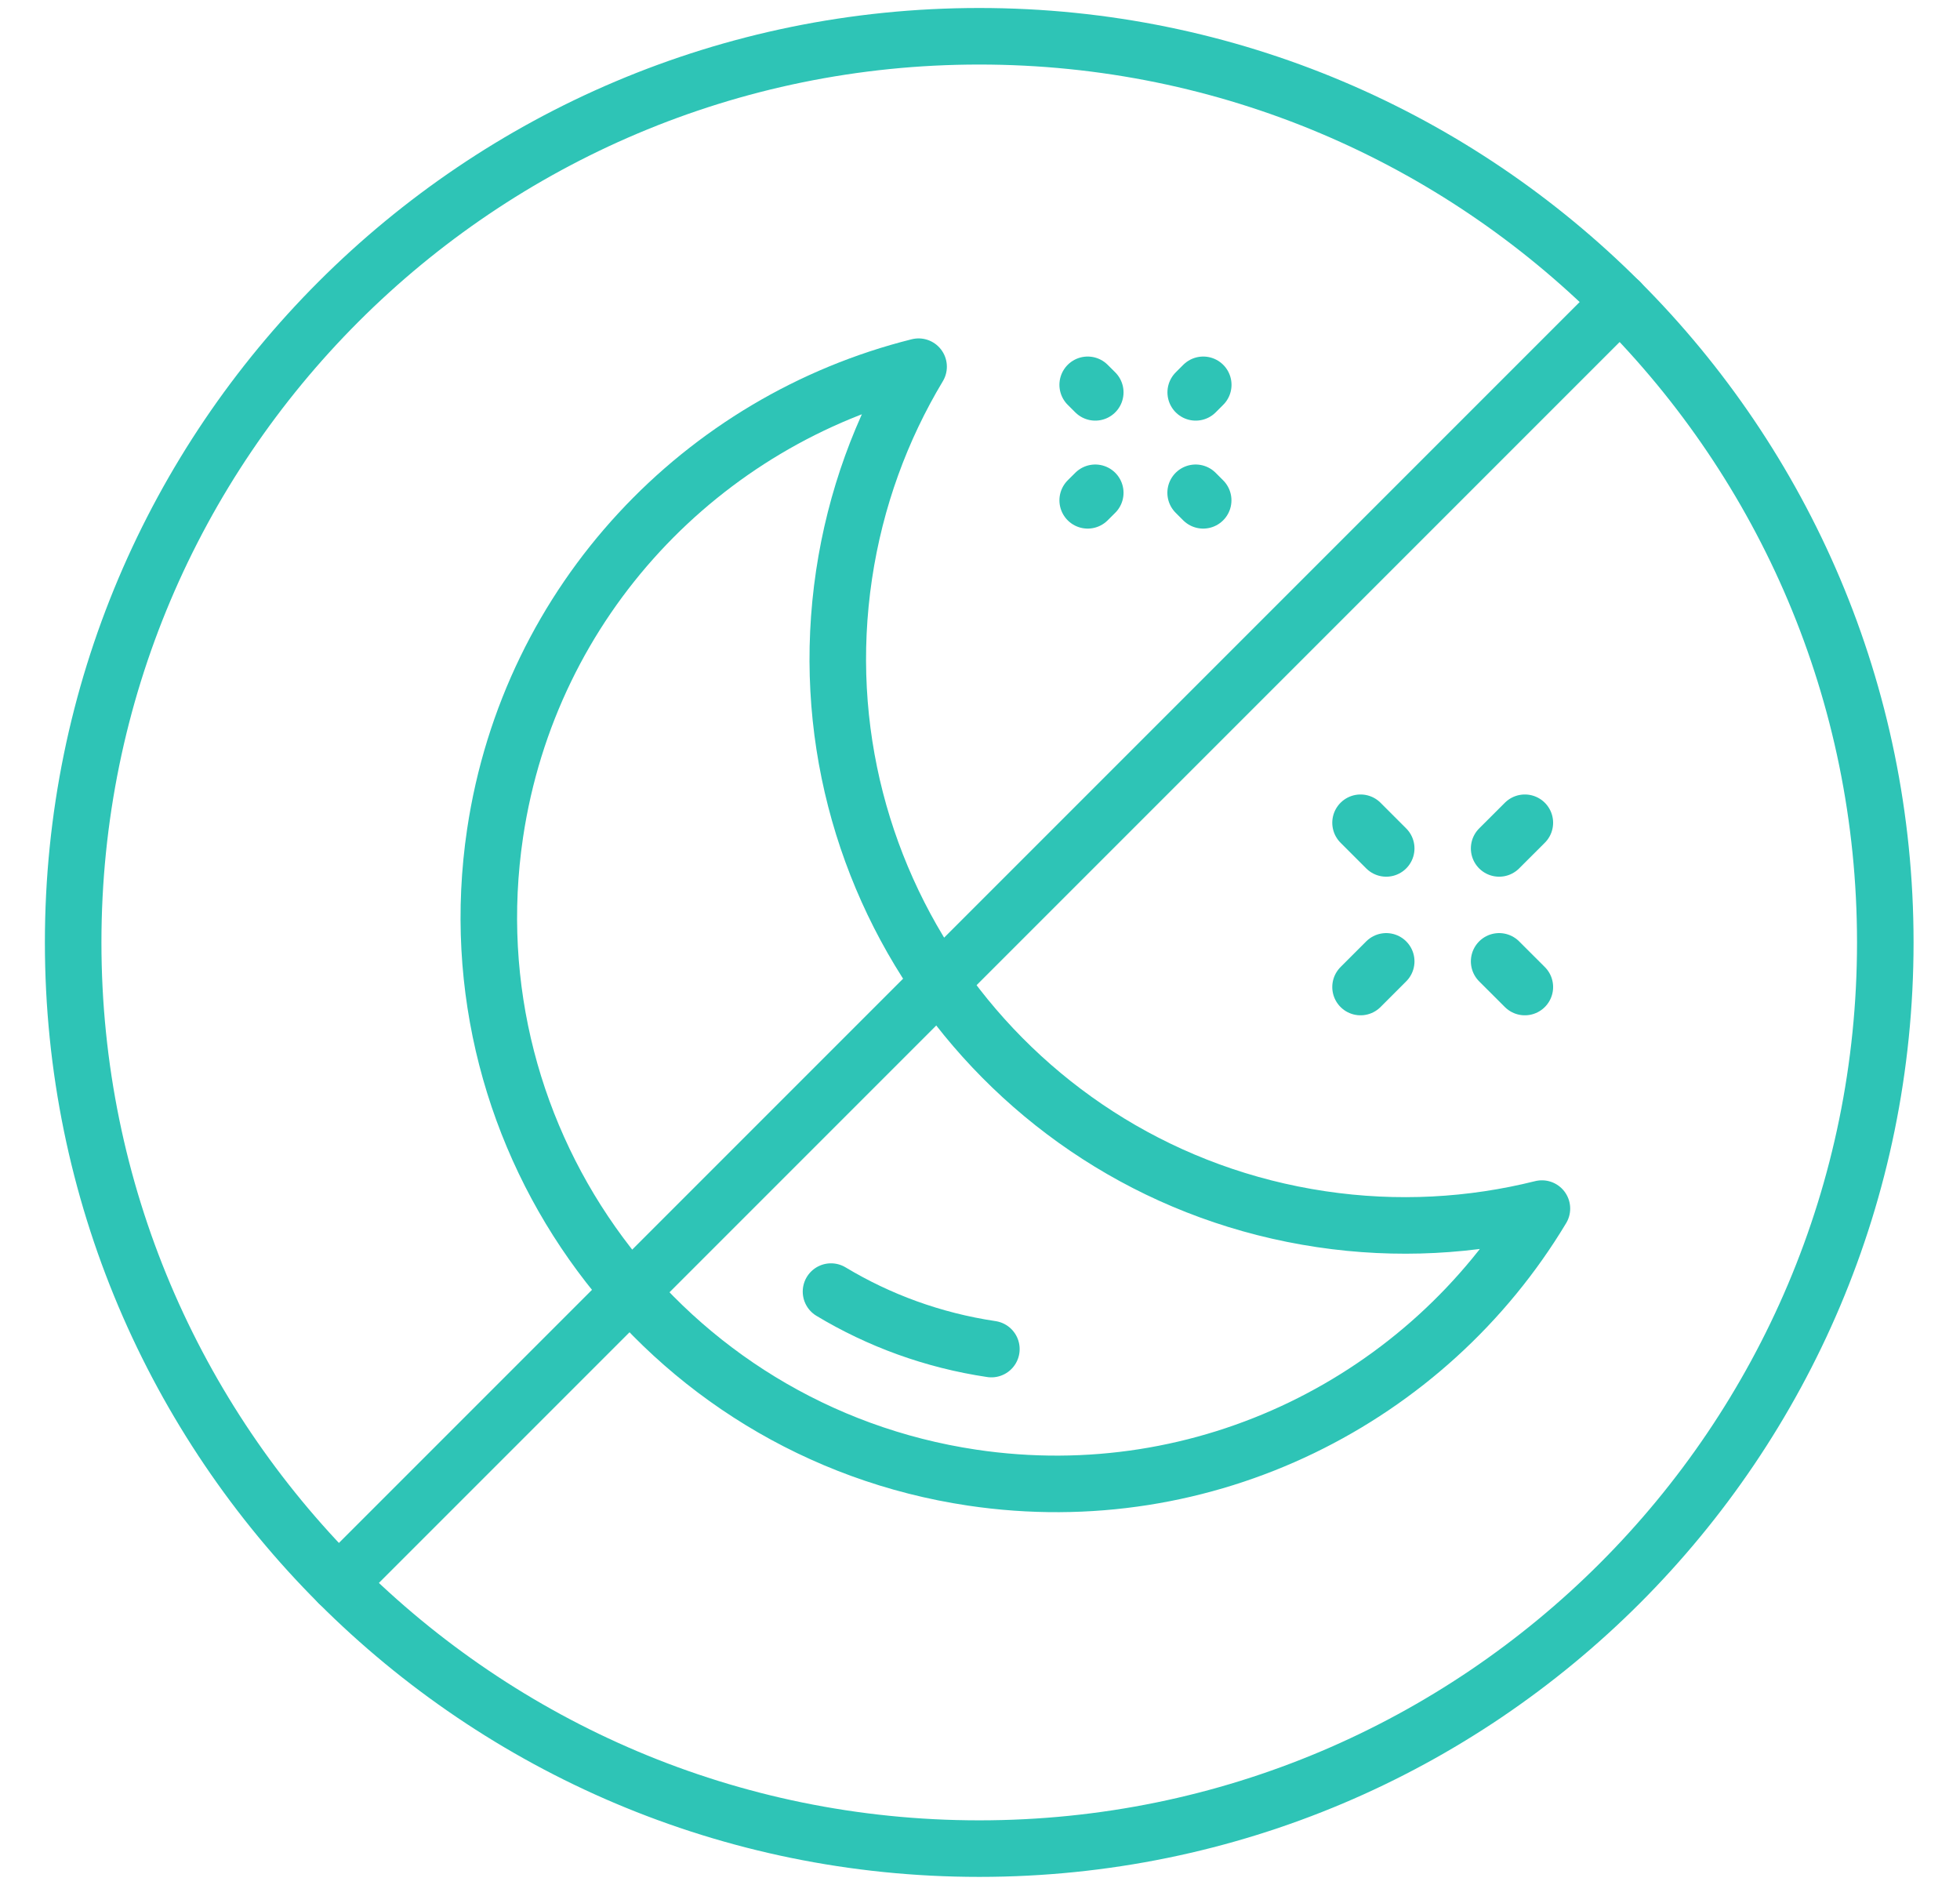
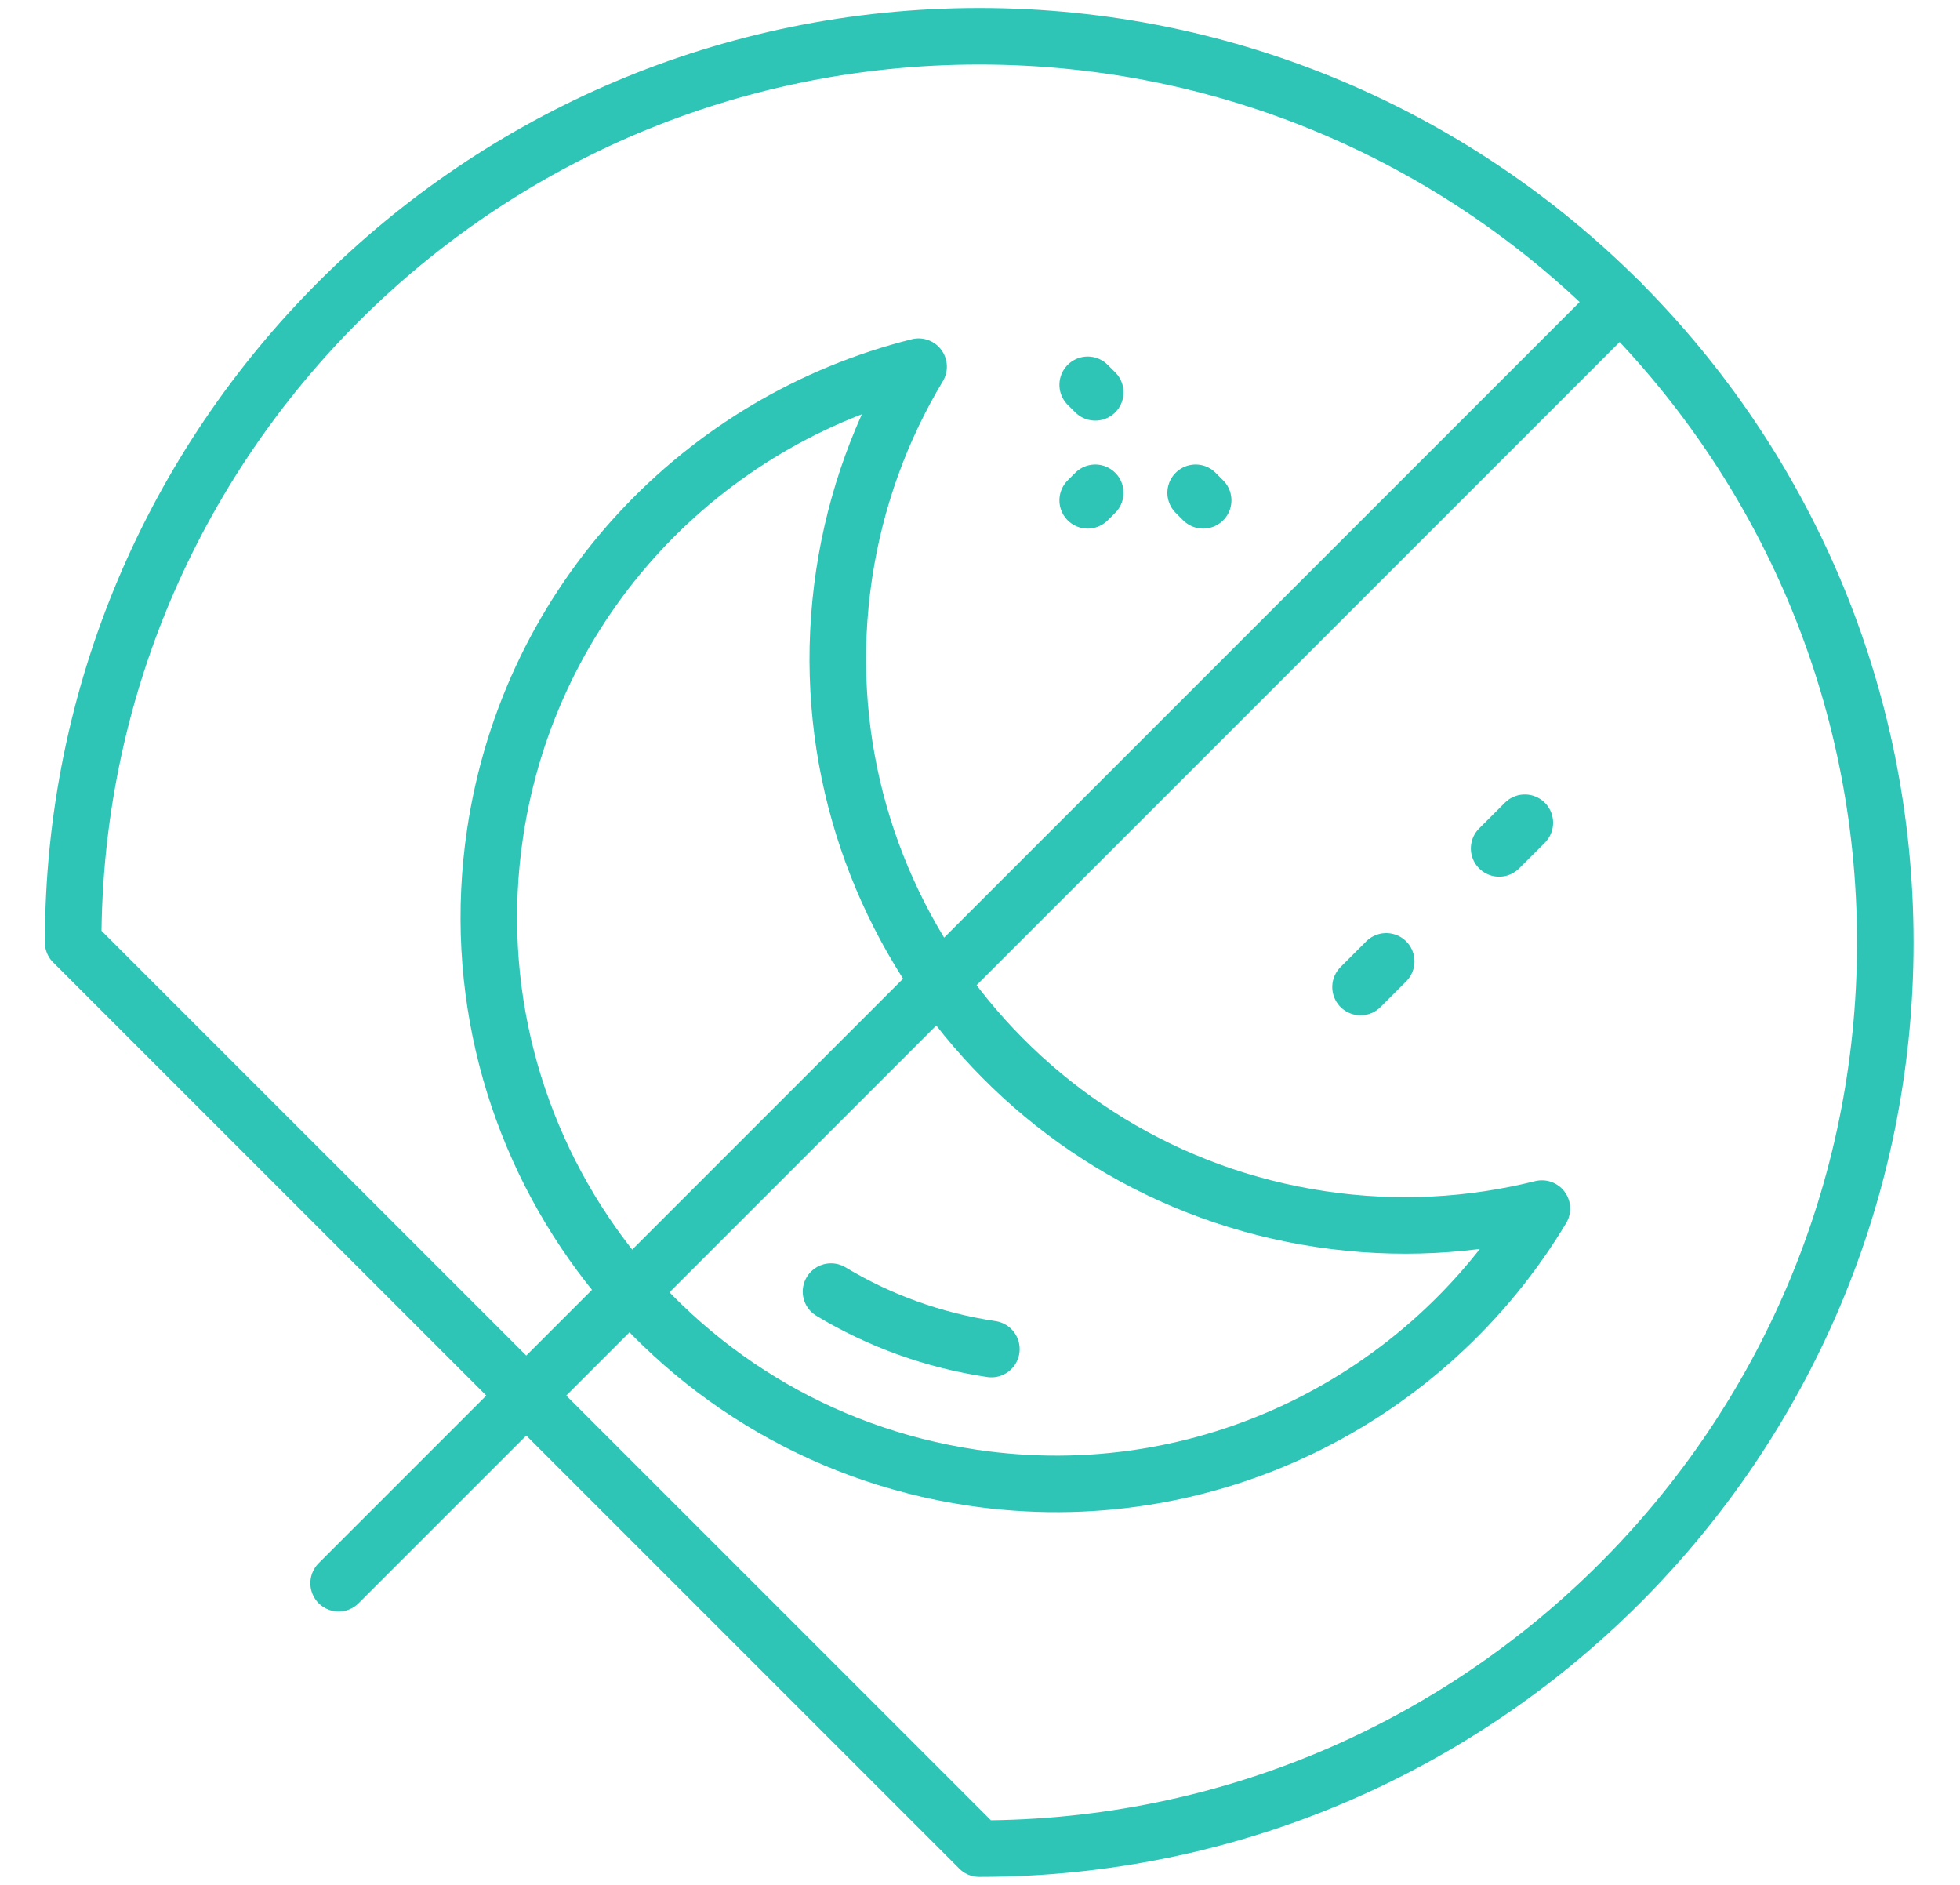
<svg xmlns="http://www.w3.org/2000/svg" width="52" height="50" viewBox="0 0 52 50" fill="none">
-   <path d="M31.723 10.408L31.923 10.208" stroke="#2EC4B6" stroke-width="1.5" stroke-linecap="round" stroke-linejoin="round" />
-   <path d="M25.98 49.038C39.256 49.038 50.018 38.276 50.018 25C50.018 11.724 39.256 0.962 25.98 0.962C12.704 0.962 1.941 11.724 1.941 25C1.941 38.276 12.704 49.038 25.98 49.038Z" stroke="#2EC4B6" stroke-width="1.5" stroke-linecap="round" stroke-linejoin="round" />
+   <path d="M25.98 49.038C39.256 49.038 50.018 38.276 50.018 25C50.018 11.724 39.256 0.962 25.98 0.962C12.704 0.962 1.941 11.724 1.941 25Z" stroke="#2EC4B6" stroke-width="1.5" stroke-linecap="round" stroke-linejoin="round" />
  <path d="M42.98 8.002L8.984 41.998" stroke="#2EC4B6" stroke-width="1.5" stroke-linecap="round" stroke-linejoin="round" />
  <path d="M35.051 32.341C26.835 31.116 21.169 23.463 22.393 15.248C22.694 13.232 23.383 11.372 24.371 9.727C18.646 11.157 14.06 15.903 13.135 22.103C11.91 30.319 17.577 37.971 25.792 39.197C31.992 40.121 37.87 37.119 40.908 32.06C39.047 32.525 37.066 32.642 35.051 32.341Z" stroke="#2EC4B6" stroke-width="1.5" stroke-linecap="round" stroke-linejoin="round" />
  <path d="M26.302 35.787C24.75 35.556 23.315 35.025 22.047 34.262" stroke="#2EC4B6" stroke-width="1.5" stroke-linecap="round" stroke-linejoin="round" />
-   <path d="M40.455 26.183L39.773 25.502" stroke="#2EC4B6" stroke-width="1.5" stroke-linecap="round" stroke-linejoin="round" />
-   <path d="M36.777 22.506L36.096 21.825" stroke="#2EC4B6" stroke-width="1.5" stroke-linecap="round" stroke-linejoin="round" />
  <path d="M36.096 26.183L36.777 25.502" stroke="#2EC4B6" stroke-width="1.5" stroke-linecap="round" stroke-linejoin="round" />
  <path d="M39.773 22.506L40.455 21.825" stroke="#2EC4B6" stroke-width="1.5" stroke-linecap="round" stroke-linejoin="round" />
  <path d="M28.857 13.272L29.058 13.072" stroke="#2EC4B6" stroke-width="1.5" stroke-linecap="round" stroke-linejoin="round" />
  <path d="M31.721 13.072L31.921 13.272" stroke="#2EC4B6" stroke-width="1.5" stroke-linecap="round" stroke-linejoin="round" />
  <path d="M28.857 10.208L29.058 10.408" stroke="#2EC4B6" stroke-width="1.5" stroke-linecap="round" stroke-linejoin="round" />
</svg>